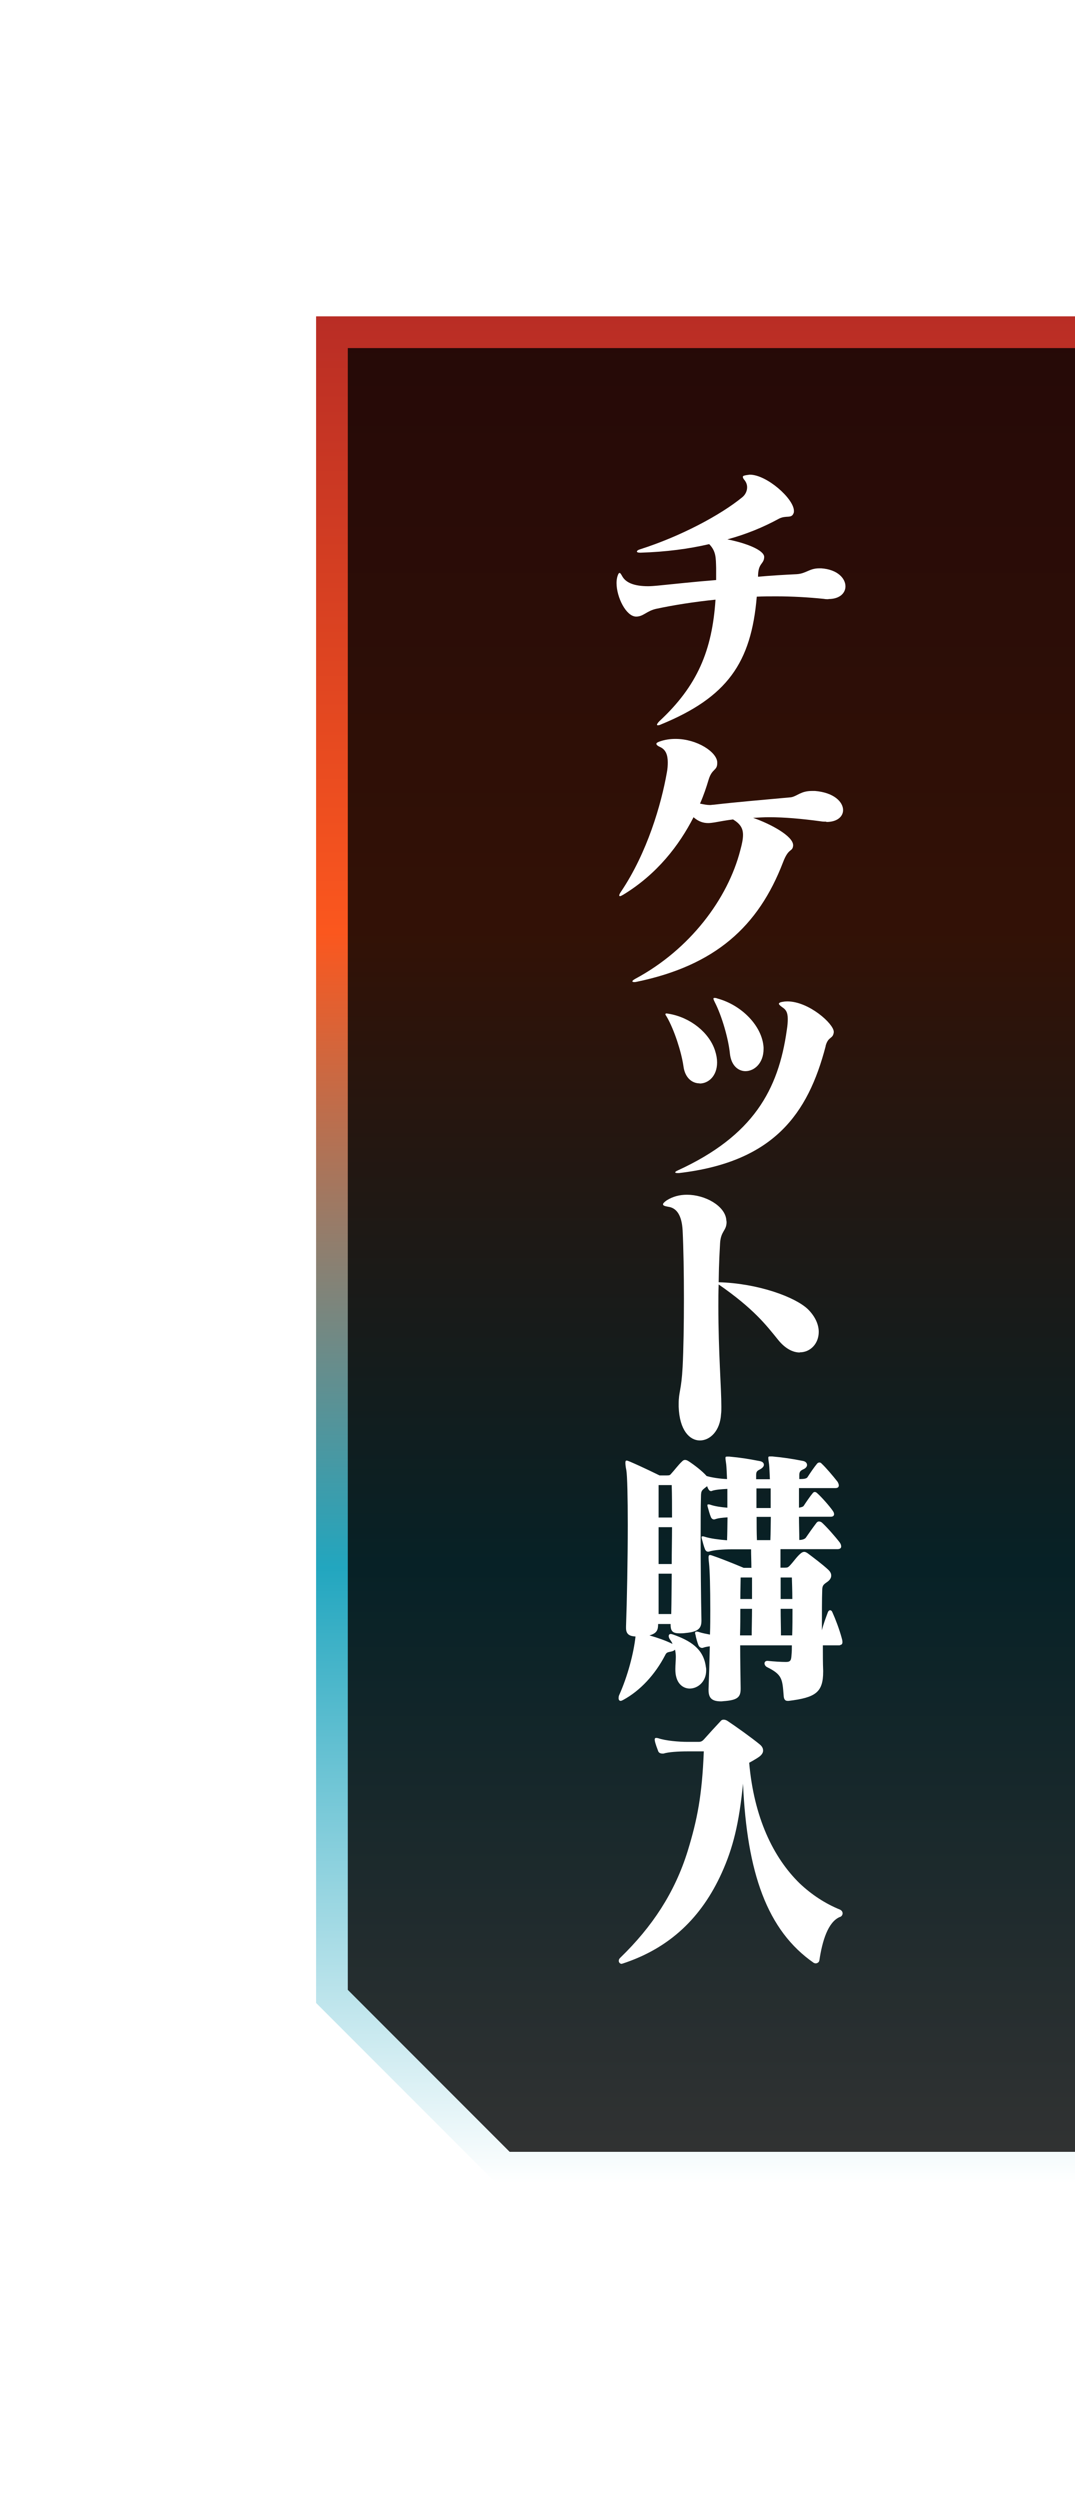
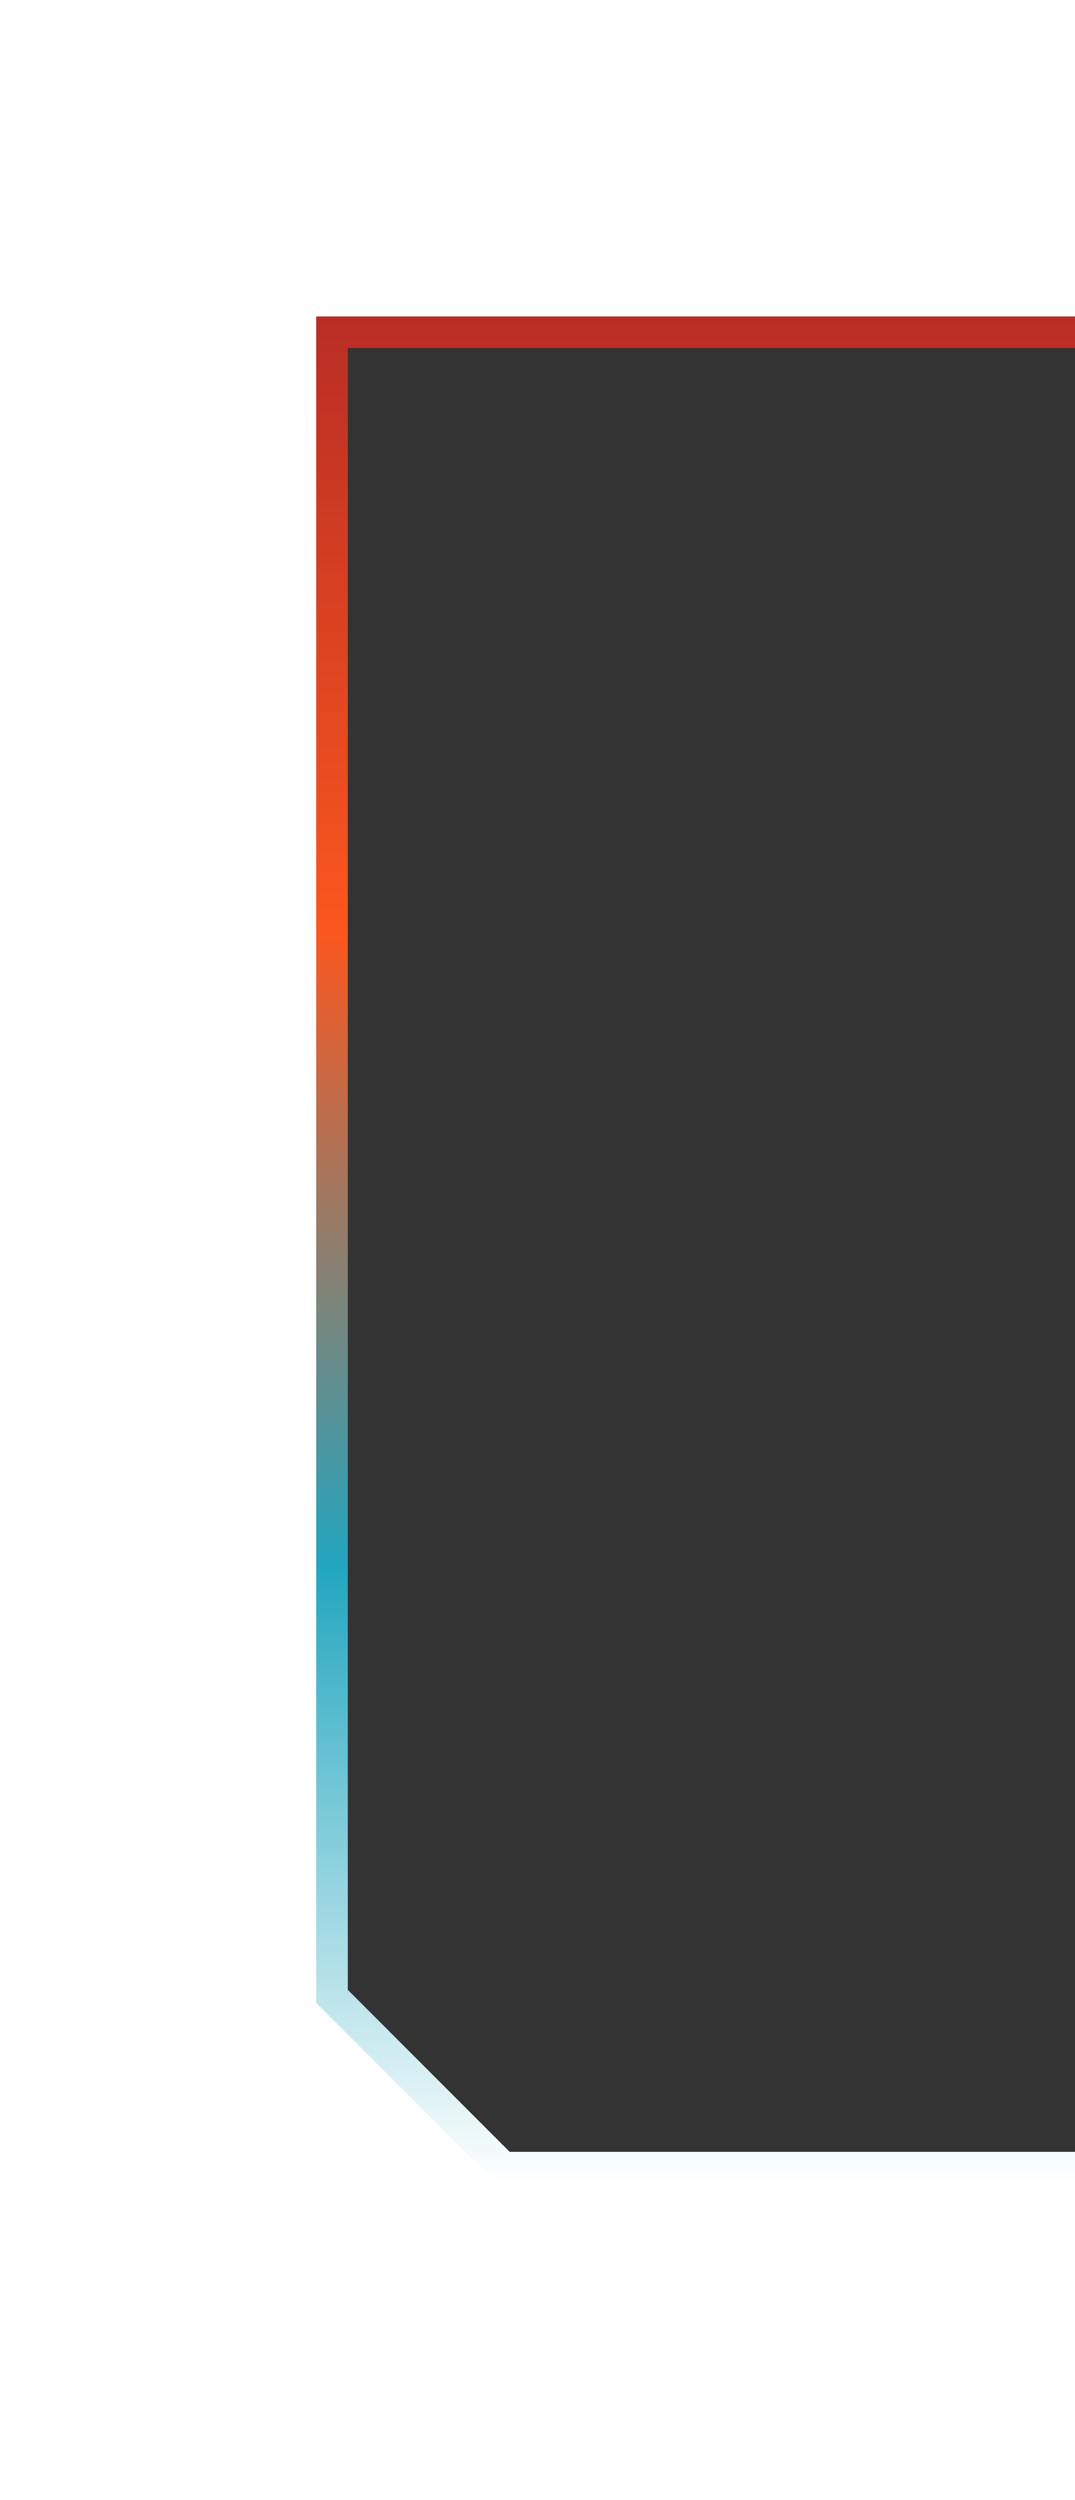
<svg xmlns="http://www.w3.org/2000/svg" width="68" height="158" viewBox="0 0 68 158" fill="none">
  <g filter="url(#filter0_f_256_2502)">
-     <path d="M31.41 138L20 126.59V20H72V138H31.41Z" fill="url(#paint0_linear_256_2502)" />
-   </g>
+     </g>
  <path d="M71 21V137H31.824L21 126.176V21H71Z" fill="black" fill-opacity="0.8" stroke="url(#paint1_linear_256_2502)" stroke-width="2" />
-   <path d="M52.4 37.87C52.31 37.87 52.21 37.87 52.12 37.85C51.14 37.75 50.12 37.69 49.1 37.69C48.69 37.69 48.28 37.69 47.87 37.71C47.52 41.89 46 44.07 41.8 45.79C41.72 45.83 41.66 45.84 41.61 45.84C41.52 45.84 41.55 45.75 41.7 45.59C44.12 43.35 45.05 41.1 45.26 37.9C43.88 38.04 42.57 38.25 41.5 38.48C40.89 38.62 40.7 38.97 40.24 38.97C39.61 38.97 39 37.75 39 36.85C39 36.69 39.02 36.57 39.05 36.45C39.1 36.29 39.14 36.21 39.19 36.21C39.24 36.21 39.28 36.28 39.36 36.42C39.58 36.82 40.1 37.05 41 37.05C41.19 37.05 41.41 37.03 41.63 37.01C42.65 36.91 43.91 36.77 45.3 36.66V35.89C45.28 35.26 45.3 34.84 44.86 34.39C43.57 34.69 42.14 34.88 40.53 34.93H40.48C40.35 34.93 40.29 34.9 40.29 34.86C40.29 34.81 40.35 34.76 40.48 34.72C43.06 33.9 45.58 32.55 46.95 31.43C47.15 31.27 47.26 31.03 47.26 30.8C47.26 30.64 47.21 30.49 47.1 30.35C47.02 30.26 46.99 30.19 46.99 30.14C46.99 30.07 47.08 30.05 47.27 30.02C47.32 30.02 47.38 30 47.43 30C48.5 30 50.22 31.52 50.22 32.29C50.22 32.34 50.22 32.39 50.2 32.43C50.06 32.81 49.73 32.53 49.24 32.8C48.3 33.31 47.23 33.76 46.01 34.09C47.19 34.32 48.35 34.77 48.34 35.21C48.32 35.68 47.95 35.56 47.95 36.45C48.75 36.38 49.57 36.33 50.4 36.29C51 36.25 51.19 35.92 51.82 35.92H51.95C52.97 35.99 53.48 36.55 53.48 37.06C53.48 37.48 53.12 37.86 52.41 37.86L52.4 37.87ZM52.26 51.93C52.15 51.93 52.04 51.93 51.93 51.91C50.67 51.74 49.62 51.65 48.66 51.65C48.31 51.65 47.97 51.67 47.64 51.69C48.74 52.07 50.17 52.84 50.17 53.42V53.45C50.12 53.87 49.89 53.55 49.53 54.5C47.97 58.56 45.24 61.02 40.28 62.05C40.2 62.07 40.16 62.07 40.11 62.07C40.05 62.07 40 62.05 40 62.02C40 61.99 40.06 61.93 40.19 61.86C43.64 60.01 46.04 56.81 46.83 53.73C46.94 53.33 47 53.03 47 52.77C47 52.35 46.83 52.07 46.37 51.79C45.96 51.84 45.58 51.91 45.19 51.98C45.05 52 44.92 52.02 44.8 52.02C44.49 52.02 44.19 51.93 43.87 51.65C42.96 53.43 41.56 55.25 39.42 56.55C39.33 56.6 39.26 56.64 39.22 56.64C39.19 56.64 39.17 56.62 39.17 56.59C39.17 56.56 39.2 56.47 39.28 56.36C40.95 53.88 41.83 50.82 42.18 48.84C42.23 48.59 42.24 48.37 42.24 48.18C42.24 47.71 42.11 47.38 41.77 47.22C41.61 47.15 41.52 47.08 41.52 47.01C41.52 46.96 41.58 46.92 41.71 46.87C42.04 46.75 42.39 46.7 42.73 46.7C44.1 46.7 45.36 47.54 45.37 48.19V48.22C45.37 48.73 45.04 48.55 44.82 49.29C44.68 49.76 44.51 50.27 44.28 50.79C44.52 50.84 44.72 50.88 44.91 50.88C44.99 50.88 45.07 50.86 45.15 50.86C46.61 50.69 48.2 50.56 50.04 50.39C50.43 50.32 50.65 49.99 51.36 49.99H51.55C52.76 50.09 53.33 50.69 53.33 51.2C53.33 51.6 52.97 51.95 52.28 51.95L52.26 51.93ZM44.25 68.47C43.78 68.47 43.32 68.12 43.23 67.37C43.1 66.48 42.65 65.08 42.18 64.27C42.12 64.18 42.09 64.13 42.09 64.1C42.09 64.07 42.12 64.05 42.17 64.05C42.2 64.05 42.25 64.07 42.29 64.07C43.69 64.3 44.87 65.28 45.23 66.4C45.32 66.68 45.36 66.92 45.36 67.15C45.36 68.01 44.81 68.48 44.26 68.48L44.25 68.47ZM52.23 66.11C51.11 70.41 48.94 73.44 42.95 74.14H42.84C42.76 74.14 42.71 74.12 42.71 74.09C42.71 74.07 42.76 74.02 42.88 73.97C47.65 71.78 49.24 68.88 49.77 65.1C49.82 64.8 49.83 64.58 49.83 64.4C49.83 63.98 49.72 63.81 49.47 63.65C49.35 63.56 49.27 63.49 49.27 63.44C49.27 63.39 49.35 63.34 49.49 63.32C49.6 63.3 49.69 63.29 49.8 63.29C51.17 63.29 52.74 64.71 52.74 65.21V65.25C52.68 65.69 52.39 65.48 52.22 66.12L52.23 66.11ZM47.16 67.7C46.7 67.7 46.25 67.35 46.17 66.58C46.08 65.67 45.67 64.22 45.21 63.33C45.16 63.23 45.13 63.16 45.13 63.12C45.13 63.08 45.15 63.07 45.19 63.07C45.23 63.07 45.3 63.07 45.39 63.11C46.93 63.53 48.22 64.86 48.3 66.2V66.3C48.3 67.19 47.72 67.7 47.15 67.7H47.16ZM50.59 85.48C50.17 85.48 49.68 85.25 49.22 84.68C48.46 83.74 47.68 82.72 45.46 81.18C45.44 81.65 45.44 82.09 45.44 82.53C45.44 85.5 45.63 87.69 45.63 88.91C45.63 89.08 45.63 89.24 45.61 89.38C45.55 90.43 44.92 91.04 44.27 91.04C43.62 91.04 42.98 90.39 42.93 88.91V88.72C42.93 87.95 43.1 87.9 43.18 86.39C43.29 84.24 43.29 79.95 43.18 77.77C43.13 76.81 42.8 76.34 42.27 76.27C42.05 76.23 41.94 76.2 41.94 76.11C41.94 76.06 42.02 75.97 42.18 75.86C42.56 75.62 43 75.51 43.45 75.51C44.61 75.51 45.84 76.21 45.94 77.07C45.94 77.12 45.96 77.19 45.96 77.23C45.96 77.79 45.6 77.79 45.55 78.56C45.53 78.98 45.5 79.42 45.49 79.82C45.47 80.24 45.47 80.64 45.46 81.04C47.95 81.11 50.3 81.97 51.11 82.75C51.6 83.24 51.79 83.75 51.79 84.18C51.79 84.91 51.27 85.47 50.59 85.47V85.48ZM53.17 103.99H52.05C52.05 104.57 52.05 105.11 52.07 105.58V105.65C52.07 106.98 51.57 107.29 49.88 107.5H49.82C49.65 107.5 49.58 107.38 49.57 107.15C49.49 106.12 49.48 105.84 48.53 105.37C48.42 105.32 48.36 105.21 48.36 105.13C48.36 105.05 48.42 104.97 48.53 104.97H48.56C48.95 105.01 49.41 105.04 49.72 105.04C50.03 105.04 50.05 104.9 50.07 104.57C50.09 104.39 50.09 104.2 50.09 103.99H46.82C46.82 104.93 46.84 105.9 46.85 106.67V106.74C46.85 107.26 46.65 107.44 45.86 107.51C45.78 107.51 45.7 107.53 45.62 107.53C45.05 107.53 44.82 107.34 44.82 106.81V106.76C44.85 105.99 44.88 105.03 44.9 104.05C44.73 104.07 44.58 104.1 44.48 104.14C44.37 104.18 44.24 104.12 44.18 103.98C44.12 103.84 44.02 103.49 43.99 103.3C43.97 103.27 43.97 103.23 43.97 103.21C43.97 103.14 44 103.12 44.06 103.12C44.09 103.12 44.14 103.12 44.19 103.14C44.39 103.21 44.65 103.26 44.91 103.31C44.93 102.77 44.93 102.24 44.93 101.75C44.93 100.39 44.9 99.23 44.85 98.81C44.83 98.65 44.82 98.53 44.82 98.44C44.82 98.34 44.84 98.28 44.91 98.28C44.96 98.28 45 98.3 45.07 98.32C45.89 98.6 47.04 99.09 47.04 99.09H47.53C47.53 98.69 47.51 98.3 47.51 97.92H46.31C45.74 97.92 45.16 97.96 44.86 98.06C44.75 98.1 44.64 98.04 44.59 97.9C44.53 97.76 44.45 97.46 44.4 97.27C44.38 97.22 44.38 97.17 44.38 97.15C44.38 97.11 44.4 97.1 44.43 97.1C44.46 97.1 44.51 97.1 44.56 97.12C44.92 97.24 45.5 97.31 45.99 97.35C46.01 96.9 46.01 96.41 46.02 95.9C45.69 95.92 45.41 95.95 45.23 96.02C45.12 96.06 45.01 96 44.96 95.86C44.9 95.72 44.82 95.44 44.77 95.25C44.75 95.2 44.75 95.15 44.75 95.13C44.75 95.09 44.77 95.08 44.8 95.08C44.83 95.08 44.88 95.08 44.93 95.1C45.21 95.2 45.62 95.26 46.01 95.29V94.1C45.62 94.12 45.26 94.15 45.05 94.22C45.02 94.24 45 94.24 44.97 94.24C44.88 94.24 44.8 94.14 44.73 93.93C44.41 94.19 44.34 94.17 44.34 94.61C44.32 95.33 44.32 96.24 44.32 97.2C44.32 98.97 44.34 100.94 44.37 102.39V102.44C44.37 102.95 44.12 103.14 43.35 103.21C43.22 103.23 43.1 103.23 43 103.23C42.59 103.23 42.42 103.13 42.42 102.69V102.64H41.63C41.63 103.02 41.55 103.23 41.08 103.36C41.63 103.52 42.12 103.69 42.54 103.9C42.51 103.81 42.45 103.71 42.38 103.62C42.33 103.55 42.3 103.46 42.3 103.41C42.3 103.32 42.35 103.27 42.43 103.27C42.46 103.27 42.51 103.29 42.56 103.3C43.64 103.68 44.51 104.19 44.65 105.36C44.67 105.43 44.67 105.5 44.67 105.57C44.67 106.3 44.13 106.72 43.63 106.72C43.27 106.72 42.91 106.49 42.78 106C42.73 105.83 42.72 105.65 42.72 105.48C42.72 105.22 42.75 104.96 42.75 104.71C42.75 104.55 42.73 104.41 42.7 104.26C42.65 104.31 42.57 104.36 42.46 104.38C42.22 104.43 42.16 104.43 42.07 104.62C41.44 105.83 40.5 106.86 39.4 107.45C39.34 107.48 39.29 107.5 39.26 107.5C39.18 107.5 39.13 107.43 39.13 107.34C39.13 107.29 39.13 107.22 39.16 107.15C39.71 105.93 40.09 104.46 40.2 103.43C39.82 103.41 39.6 103.29 39.6 102.89V102.8C39.66 101.14 39.71 98.52 39.71 96.38C39.71 94.67 39.68 93.27 39.62 92.92C39.57 92.69 39.56 92.54 39.56 92.45C39.56 92.35 39.58 92.31 39.64 92.31C39.69 92.31 39.77 92.35 39.85 92.38C40.67 92.73 41.72 93.25 41.72 93.25H42.19C42.35 93.25 42.38 93.23 42.44 93.16C42.68 92.9 42.91 92.58 43.15 92.36C43.26 92.24 43.39 92.24 43.57 92.36C43.92 92.59 44.42 92.97 44.7 93.29C45.02 93.38 45.5 93.46 45.99 93.48C45.97 93.08 45.96 92.76 45.94 92.57C45.91 92.36 45.89 92.22 45.89 92.15C45.89 92.08 45.91 92.06 45.98 92.06H46.14C46.88 92.13 47.31 92.2 48.04 92.34C48.23 92.37 48.32 92.46 48.32 92.58C48.32 92.68 48.23 92.79 48.05 92.88C47.86 92.97 47.83 93.05 47.83 93.25V93.49H48.7C48.68 93.07 48.67 92.74 48.65 92.56C48.62 92.35 48.6 92.21 48.6 92.14C48.6 92.07 48.62 92.05 48.69 92.05H48.85C49.59 92.12 50.05 92.19 50.77 92.33C50.96 92.36 51.05 92.47 51.05 92.59C51.05 92.69 50.97 92.8 50.8 92.87C50.61 92.96 50.56 93.04 50.56 93.24V93.48C50.83 93.48 51.02 93.46 51.08 93.36C51.28 93.05 51.5 92.73 51.69 92.5C51.77 92.41 51.9 92.41 51.97 92.5C52.25 92.76 52.68 93.27 52.98 93.65C53.03 93.74 53.06 93.81 53.06 93.88C53.06 93.98 53 94.05 52.85 94.05H50.54V95.29C50.62 95.27 50.79 95.25 50.84 95.17C51.01 94.91 51.25 94.56 51.41 94.37C51.49 94.27 51.58 94.27 51.69 94.37C51.96 94.61 52.46 95.17 52.68 95.49C52.73 95.56 52.76 95.63 52.76 95.7C52.76 95.79 52.7 95.86 52.55 95.86H50.54C50.54 96.35 50.56 96.86 50.56 97.33C50.7 97.33 50.89 97.29 50.97 97.19C51.16 96.91 51.41 96.56 51.66 96.23C51.71 96.18 51.75 96.16 51.8 96.16C51.88 96.16 51.94 96.19 51.99 96.23C52.3 96.51 52.82 97.1 53.12 97.49C53.17 97.56 53.21 97.65 53.21 97.74C53.21 97.83 53.15 97.91 52.97 97.91H49.37V99.08H49.65C49.81 99.08 49.85 99.06 49.95 98.96C50.2 98.7 50.41 98.37 50.66 98.17C50.72 98.12 50.8 98.08 50.87 98.08C50.95 98.08 51.01 98.12 51.09 98.17C51.4 98.4 52.05 98.89 52.38 99.2C52.51 99.32 52.58 99.44 52.58 99.58C52.58 99.72 52.5 99.86 52.33 99.98C52.08 100.15 52.01 100.21 52.01 100.52C51.99 101.01 51.99 101.99 51.99 103.04C52.08 102.66 52.23 102.27 52.37 101.89C52.4 101.82 52.45 101.77 52.51 101.77C52.56 101.77 52.62 101.81 52.65 101.89C52.85 102.33 53.09 102.97 53.23 103.48C53.26 103.58 53.29 103.69 53.29 103.78C53.29 103.9 53.24 103.97 53.1 103.97L53.17 103.99ZM42.49 93.86H41.66V95.91H42.51C42.51 95.19 42.51 94.49 42.49 93.86ZM41.66 96.52V98.85H42.49C42.49 98.06 42.51 97.28 42.51 96.52H41.66ZM41.66 99.46V102.01H42.46C42.48 101.21 42.48 100.35 42.49 99.46H41.66ZM46.83 101.68C46.83 102.2 46.83 102.78 46.81 103.36H47.55C47.55 102.85 47.57 102.28 47.57 101.68H46.83ZM47.57 99.7H46.85C46.85 100.01 46.83 100.5 46.83 101.06H47.57V99.7ZM48.75 94.07H47.85V95.31H48.75V94.07ZM47.86 95.87C47.86 96.36 47.86 96.87 47.88 97.34H48.73C48.75 96.89 48.75 96.38 48.76 95.87H47.86ZM50.09 99.7H49.38V101.06H50.12C50.12 100.52 50.1 100.05 50.09 99.7ZM49.38 101.68C49.38 102.29 49.4 102.87 49.4 103.36H50.11C50.13 102.82 50.13 102.24 50.13 101.68H49.39H49.38ZM53.14 121.15C52.37 121.46 52.01 122.69 51.83 123.9C51.81 124.02 51.7 124.09 51.59 124.09C51.56 124.09 51.51 124.07 51.48 124.06C48.52 122.01 47.25 118.36 47 112.73C46.75 115.25 46.37 116.79 45.65 118.38C44.38 121.18 42.38 123.12 39.39 124.1C39.36 124.1 39.34 124.12 39.33 124.12C39.22 124.12 39.14 124.03 39.14 123.93C39.14 123.86 39.17 123.79 39.25 123.72C41.25 121.78 42.68 119.63 43.5 116.99C44.11 115 44.41 113.47 44.52 110.69H43.51C42.9 110.69 42.28 110.73 41.97 110.83H41.89C41.8 110.83 41.68 110.79 41.64 110.69C41.58 110.53 41.45 110.2 41.42 110.01C41.4 109.87 41.44 109.84 41.51 109.84C41.54 109.84 41.57 109.84 41.64 109.86C42.11 110.02 42.93 110.09 43.51 110.09H44.2C44.36 110.09 44.45 110.02 44.53 109.93C44.86 109.56 45.27 109.11 45.6 108.76C45.68 108.66 45.85 108.66 46.01 108.76C46.51 109.09 47.55 109.83 48.07 110.26C48.21 110.38 48.27 110.5 48.27 110.64C48.27 110.76 48.21 110.88 48.05 111.01C47.84 111.17 47.39 111.41 47.39 111.41C47.69 114.85 48.9 117.39 50.58 119.03C51.35 119.76 52.22 120.32 53.13 120.69C53.24 120.74 53.3 120.83 53.3 120.93C53.3 121.02 53.24 121.12 53.13 121.16L53.14 121.15Z" fill="white" />
  <defs>
    <filter id="filter0_f_256_2502" x="0" y="0" width="92" height="158" filterUnits="userSpaceOnUse" color-interpolation-filters="sRGB">
      <feFlood flood-opacity="0" result="BackgroundImageFix" />
      <feBlend mode="normal" in="SourceGraphic" in2="BackgroundImageFix" result="shape" />
      <feGaussianBlur stdDeviation="10" result="effect1_foregroundBlur_256_2502" />
    </filter>
    <linearGradient id="paint0_linear_256_2502" x1="46" y1="20" x2="46" y2="138" gradientUnits="userSpaceOnUse">
      <stop stop-color="#B92D25" />
      <stop offset="0.33" stop-color="#FB571E" />
      <stop offset="0.67" stop-color="#22A6BF" />
      <stop offset="1" stop-color="white" />
    </linearGradient>
    <linearGradient id="paint1_linear_256_2502" x1="46" y1="20" x2="46" y2="138" gradientUnits="userSpaceOnUse">
      <stop stop-color="#B92D25" />
      <stop offset="0.33" stop-color="#FB571E" />
      <stop offset="0.67" stop-color="#22A6BF" />
      <stop offset="1" stop-color="white" />
    </linearGradient>
  </defs>
</svg>